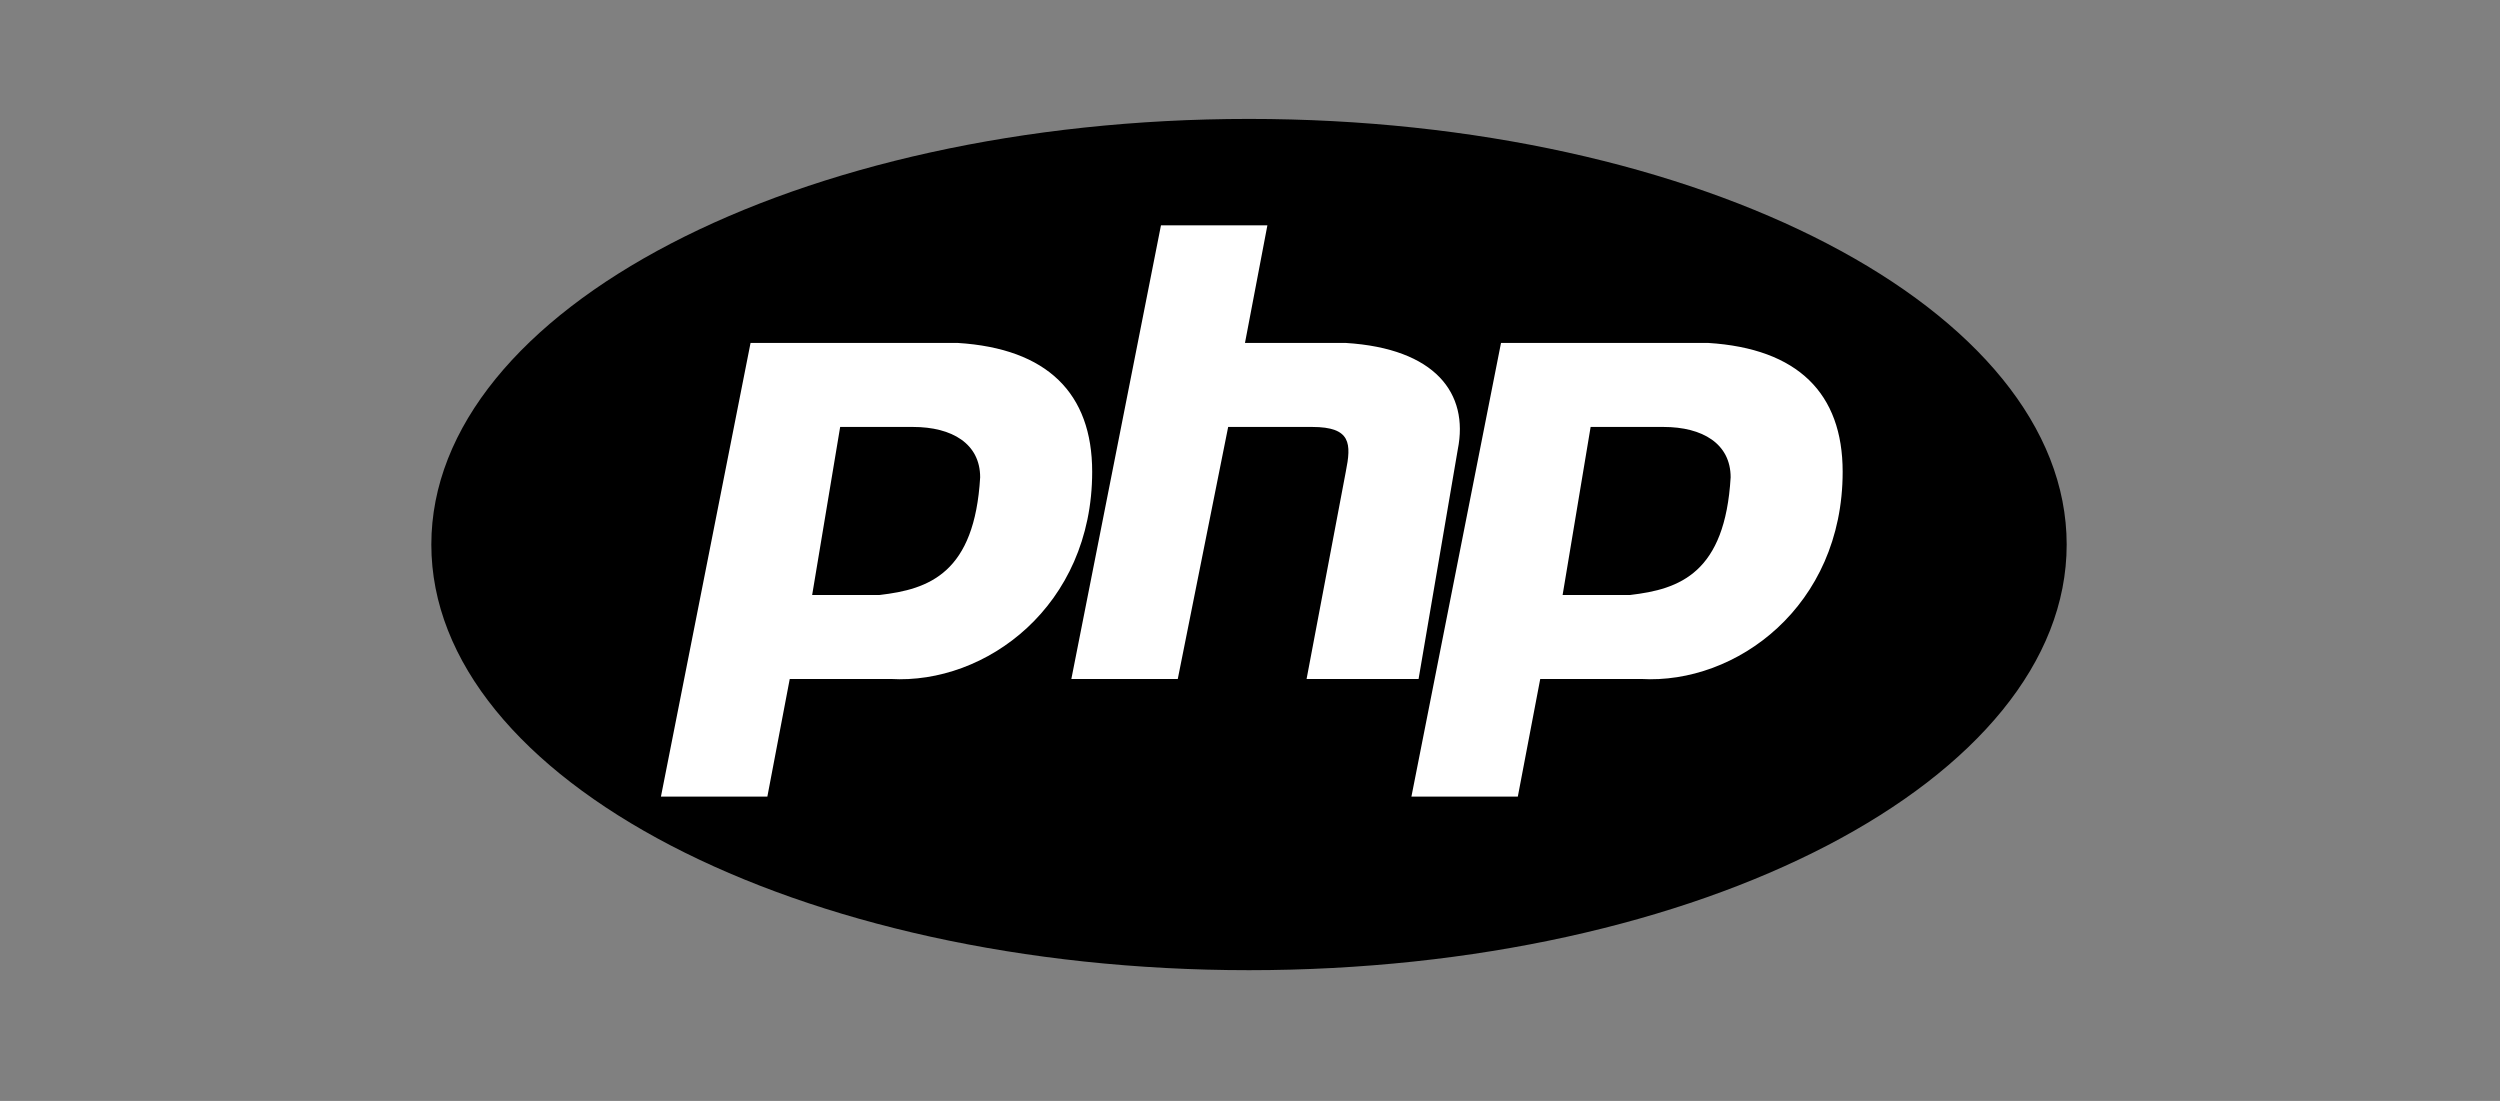
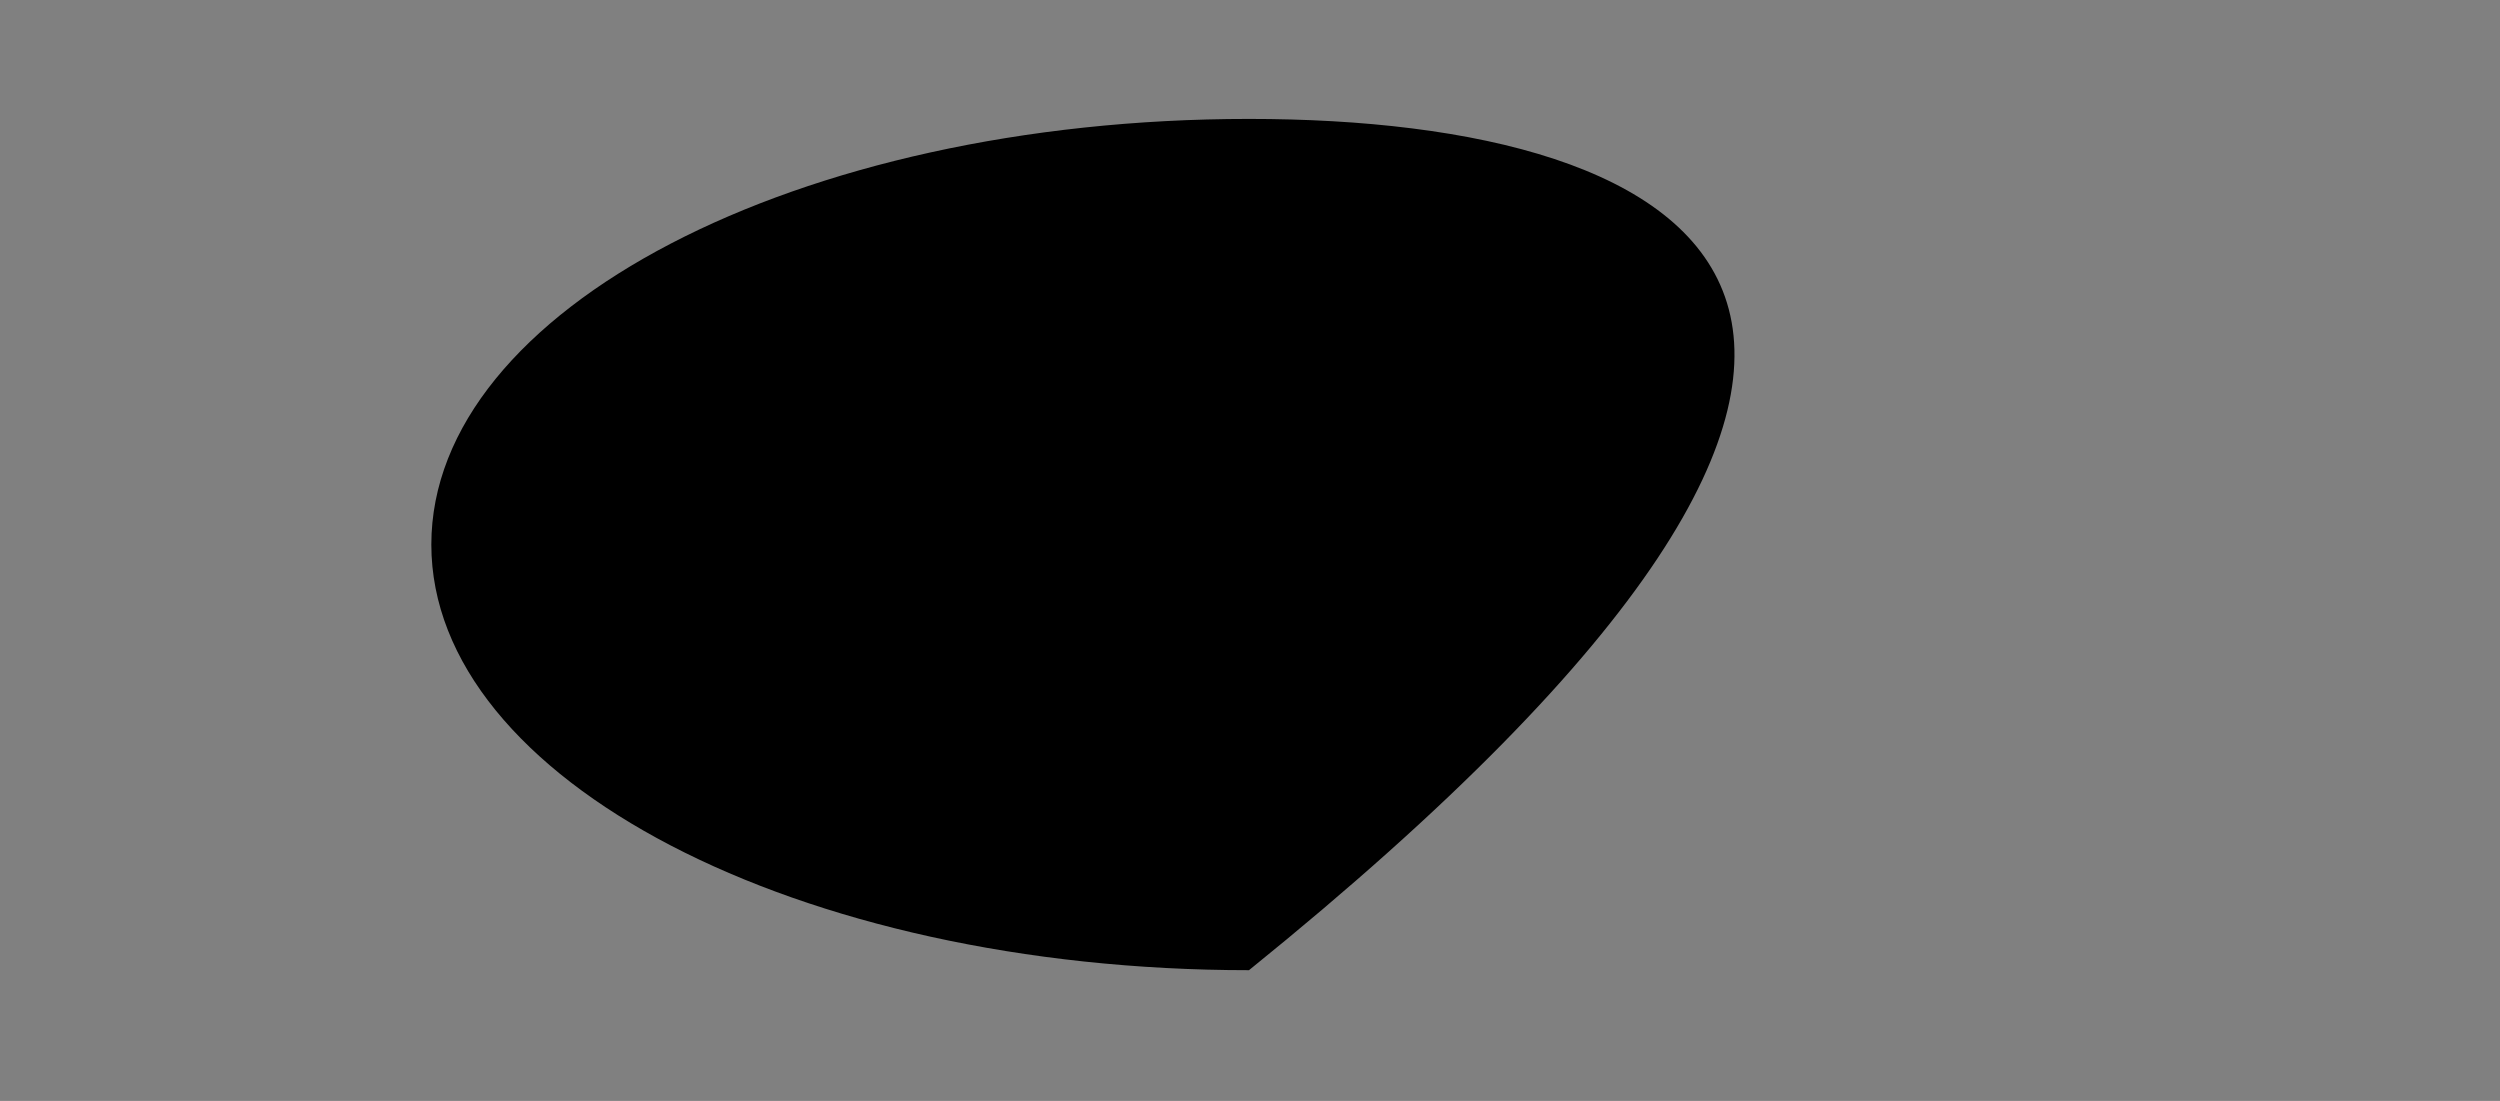
<svg xmlns="http://www.w3.org/2000/svg" width="109" height="48" viewBox="0 0 109 48" fill="none">
  <rect x="0" y="0" width="109" height="48" fill="#808080" stroke="none" />
-   <path d="M54.456 42.3C74.145 42.3 90.107 33.992 90.107 23.743C90.107 13.494 74.145 5.185 54.456 5.185C34.767 5.185 18.806 13.494 18.806 23.743C18.806 33.992 34.767 42.3 54.456 42.3Z" fill="black" />
-   <path fill-rule="evenodd" clip-rule="evenodd" d="M28.817 34.731L32.724 14.952H41.758C45.665 15.196 47.619 17.15 47.619 20.569C47.619 26.429 42.98 29.847 38.828 29.603H34.433L33.457 34.731H28.817ZM35.41 25.941L36.631 18.615H39.805C41.514 18.615 42.735 19.348 42.735 20.812C42.491 24.964 40.538 25.696 38.34 25.941H35.41ZM46.711 29.603L50.618 9.825H55.258L54.281 14.952H58.676C62.583 15.196 64.048 17.15 63.56 19.592L61.85 29.603H56.967L58.676 20.569C58.92 19.348 58.92 18.615 57.211 18.615H53.548L51.351 29.603H46.711ZM61.538 34.731L65.444 14.952H74.479C78.386 15.196 80.34 17.15 80.34 20.569C80.34 26.429 75.7 29.847 71.549 29.603H67.154L66.177 34.731H61.538ZM68.13 25.941L69.351 18.615H72.526C74.235 18.615 75.456 19.348 75.456 20.812C75.212 24.964 73.258 25.696 71.061 25.941H68.13Z" fill="white" />
+   <path d="M54.456 42.3C90.107 13.494 74.145 5.185 54.456 5.185C34.767 5.185 18.806 13.494 18.806 23.743C18.806 33.992 34.767 42.3 54.456 42.3Z" fill="black" />
</svg>